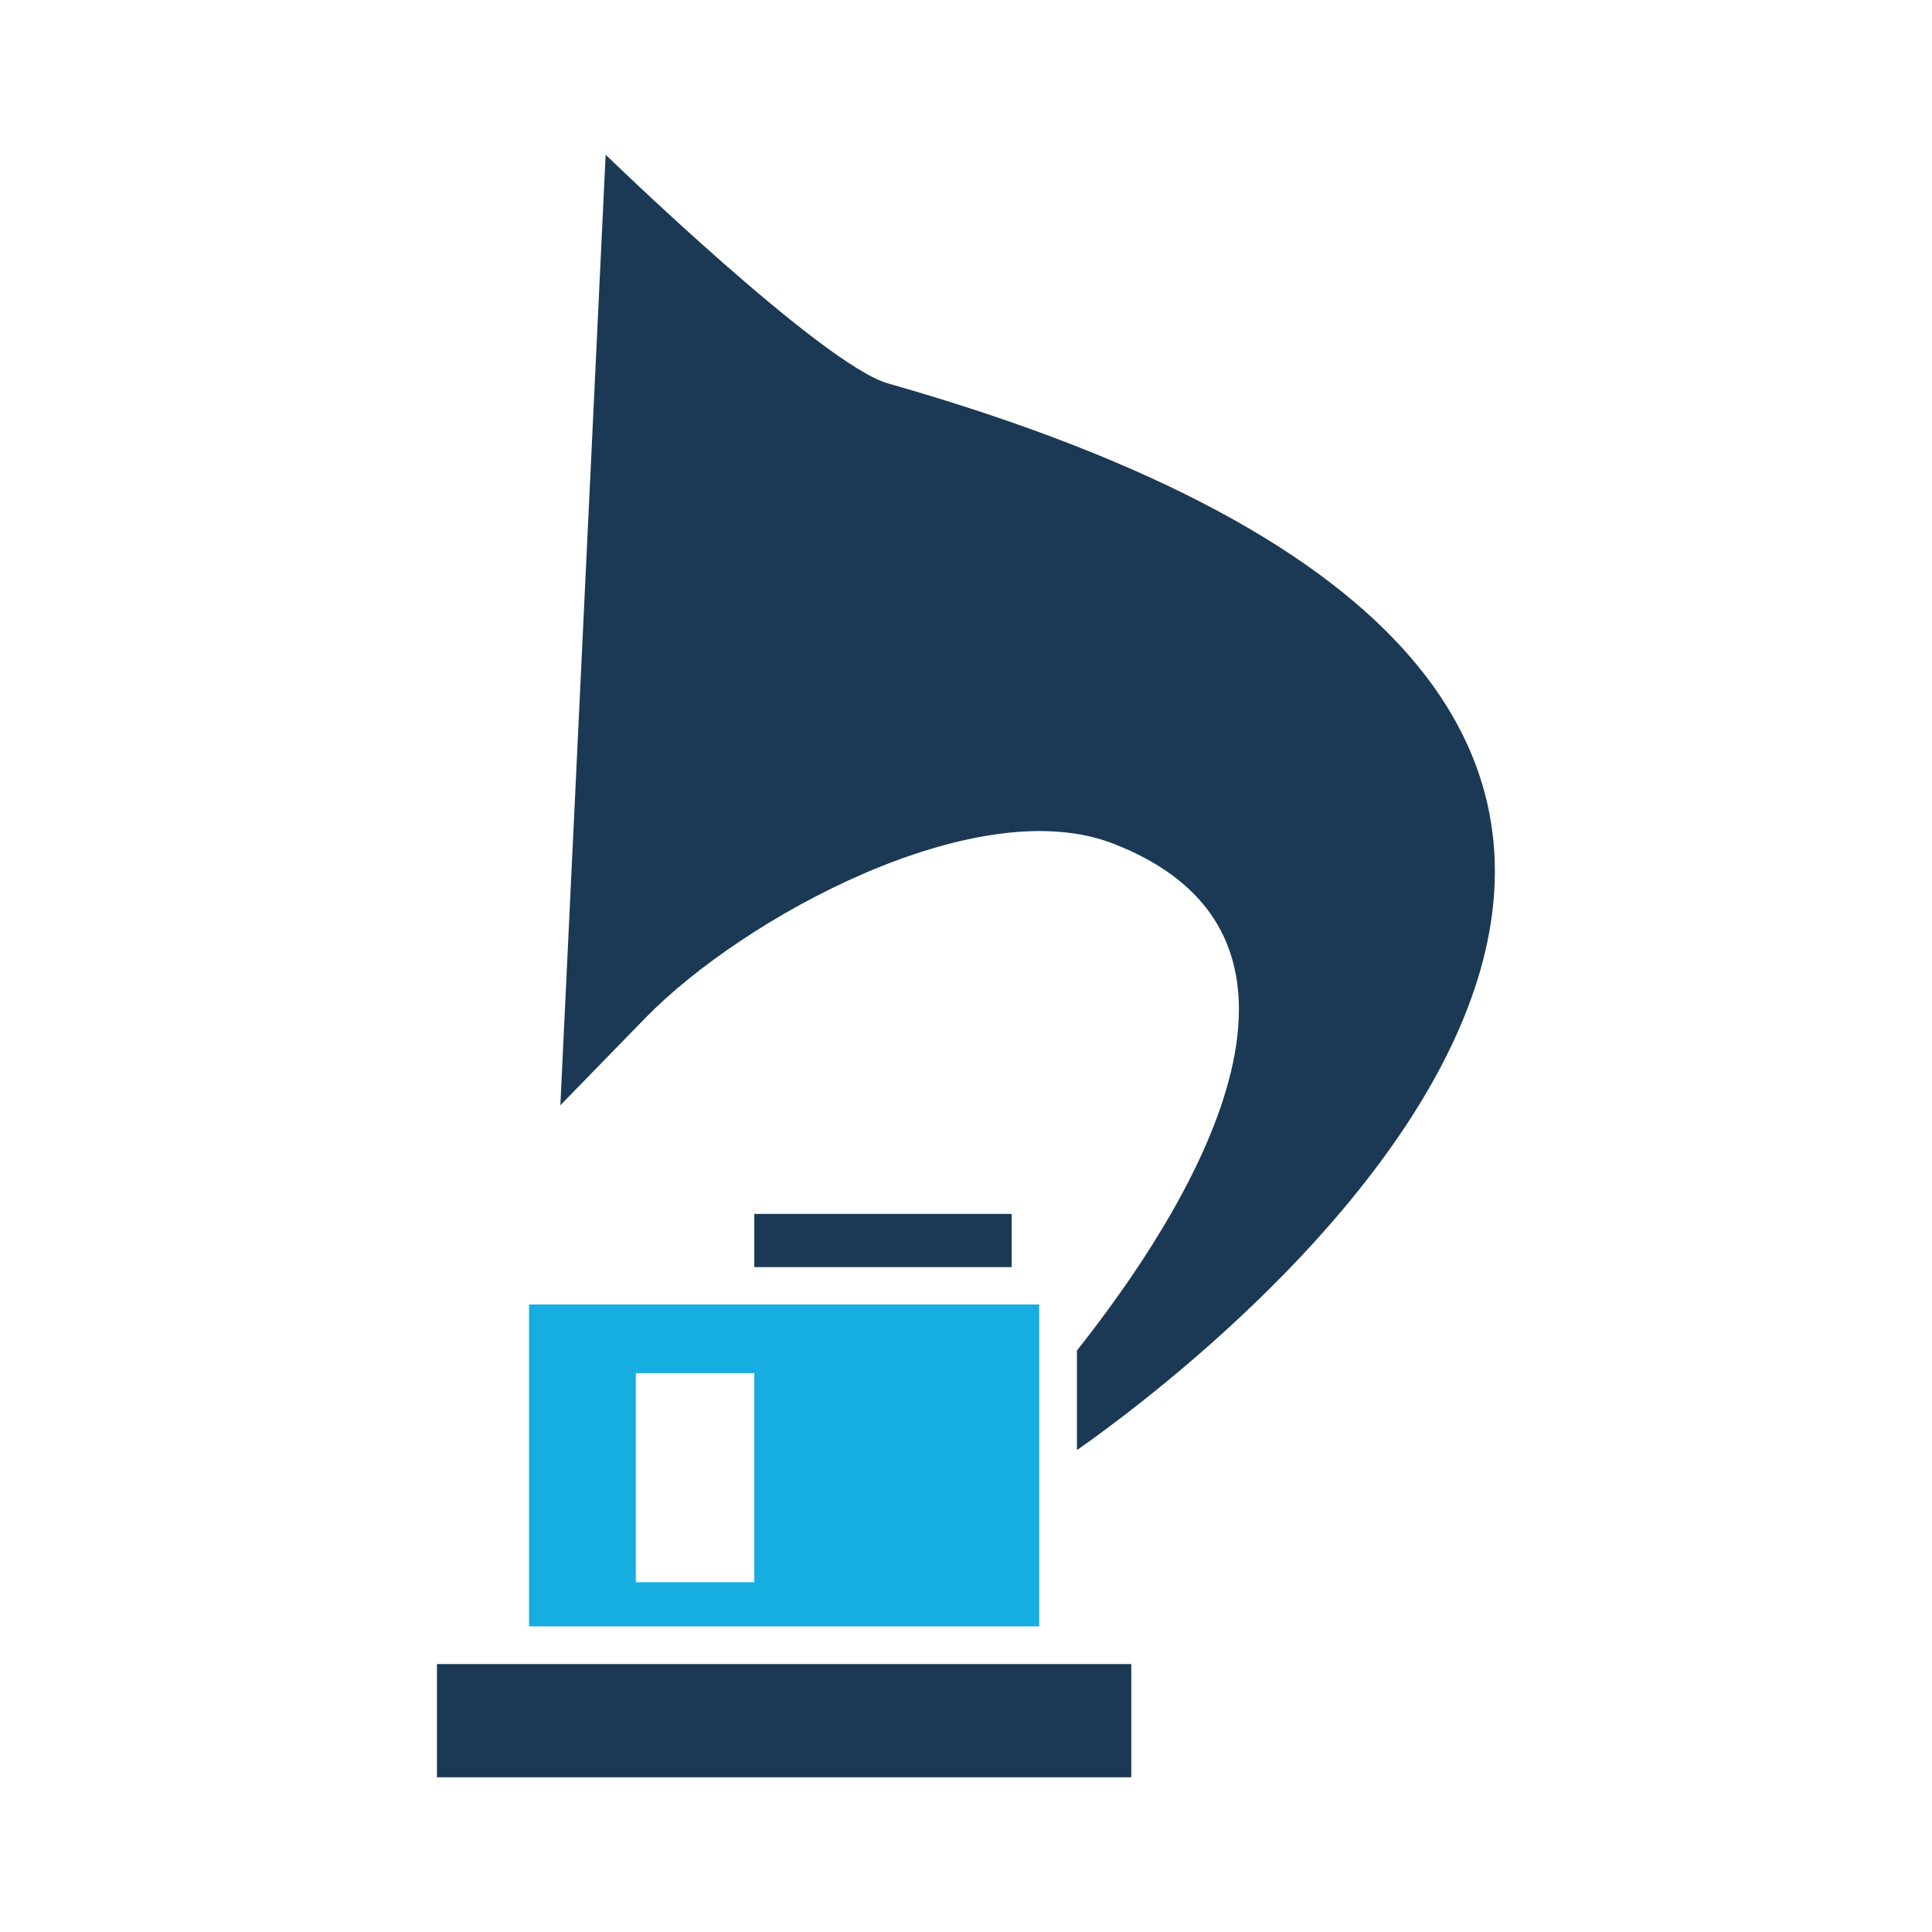
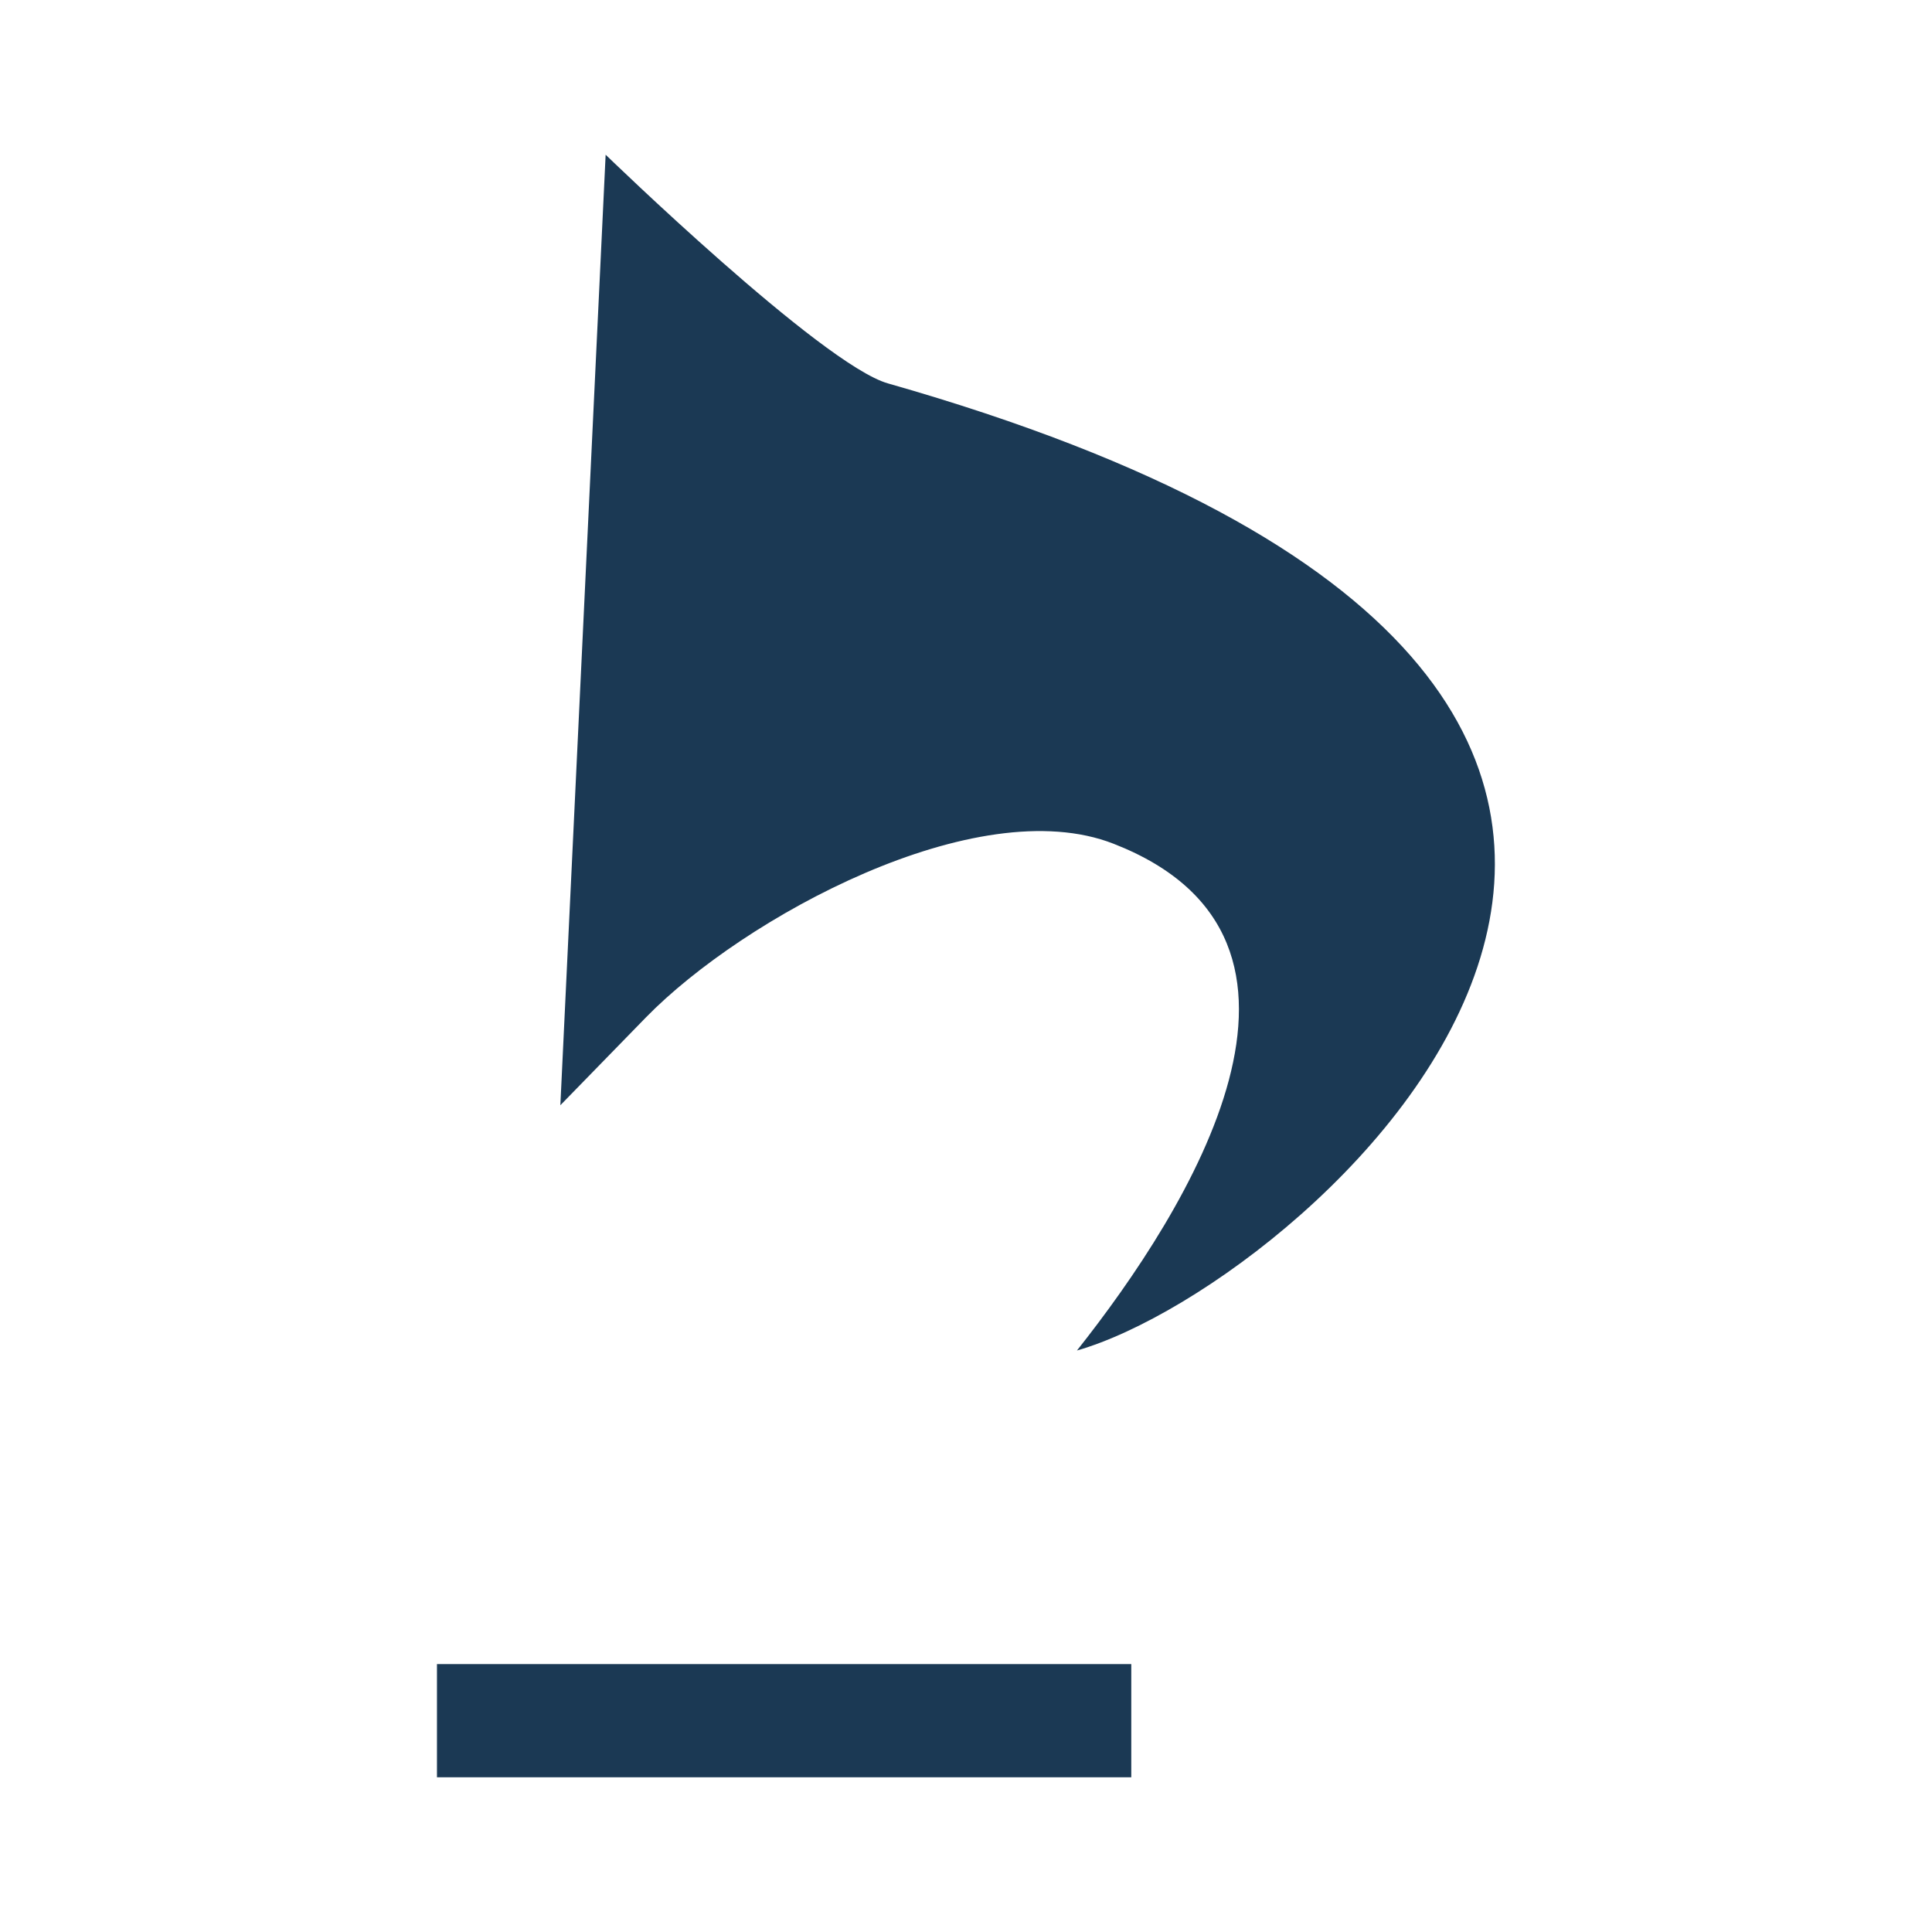
<svg xmlns="http://www.w3.org/2000/svg" width="800px" height="800px" viewBox="0 0 512 512" version="1.1" xml:space="preserve">
  <style type="text/css">
	.st0{fill:#16ADE1;}
	.st1{fill:#1B3954;}
</style>
  <g id="Layer_1" />
  <g id="Layer_2">
    <g>
-       <path class="st1" d="M235.3,101.6c-17.5-5-74.8-60.6-74.8-60.6l-12,251.9l22.7-23.3c25.8-26.4,87.6-60.2,123.9-46    c64.9,25.3,19.8,97.1-9.7,134.3v26.4C348.6,339.8,524,183.8,235.3,101.6z" />
-       <path class="st0" d="M275.4,345.7H140.2V431h135.2V345.7z M199.9,419.3h-31.4v-55.4h31.4V419.3z" />
+       <path class="st1" d="M235.3,101.6c-17.5-5-74.8-60.6-74.8-60.6l-12,251.9l22.7-23.3c25.8-26.4,87.6-60.2,123.9-46    c64.9,25.3,19.8,97.1-9.7,134.3C348.6,339.8,524,183.8,235.3,101.6z" />
      <rect class="st1" height="30" width="184" x="115.8" y="441" />
-       <rect class="st1" height="14.1" width="68.2" x="199.9" y="321.7" />
    </g>
  </g>
</svg>